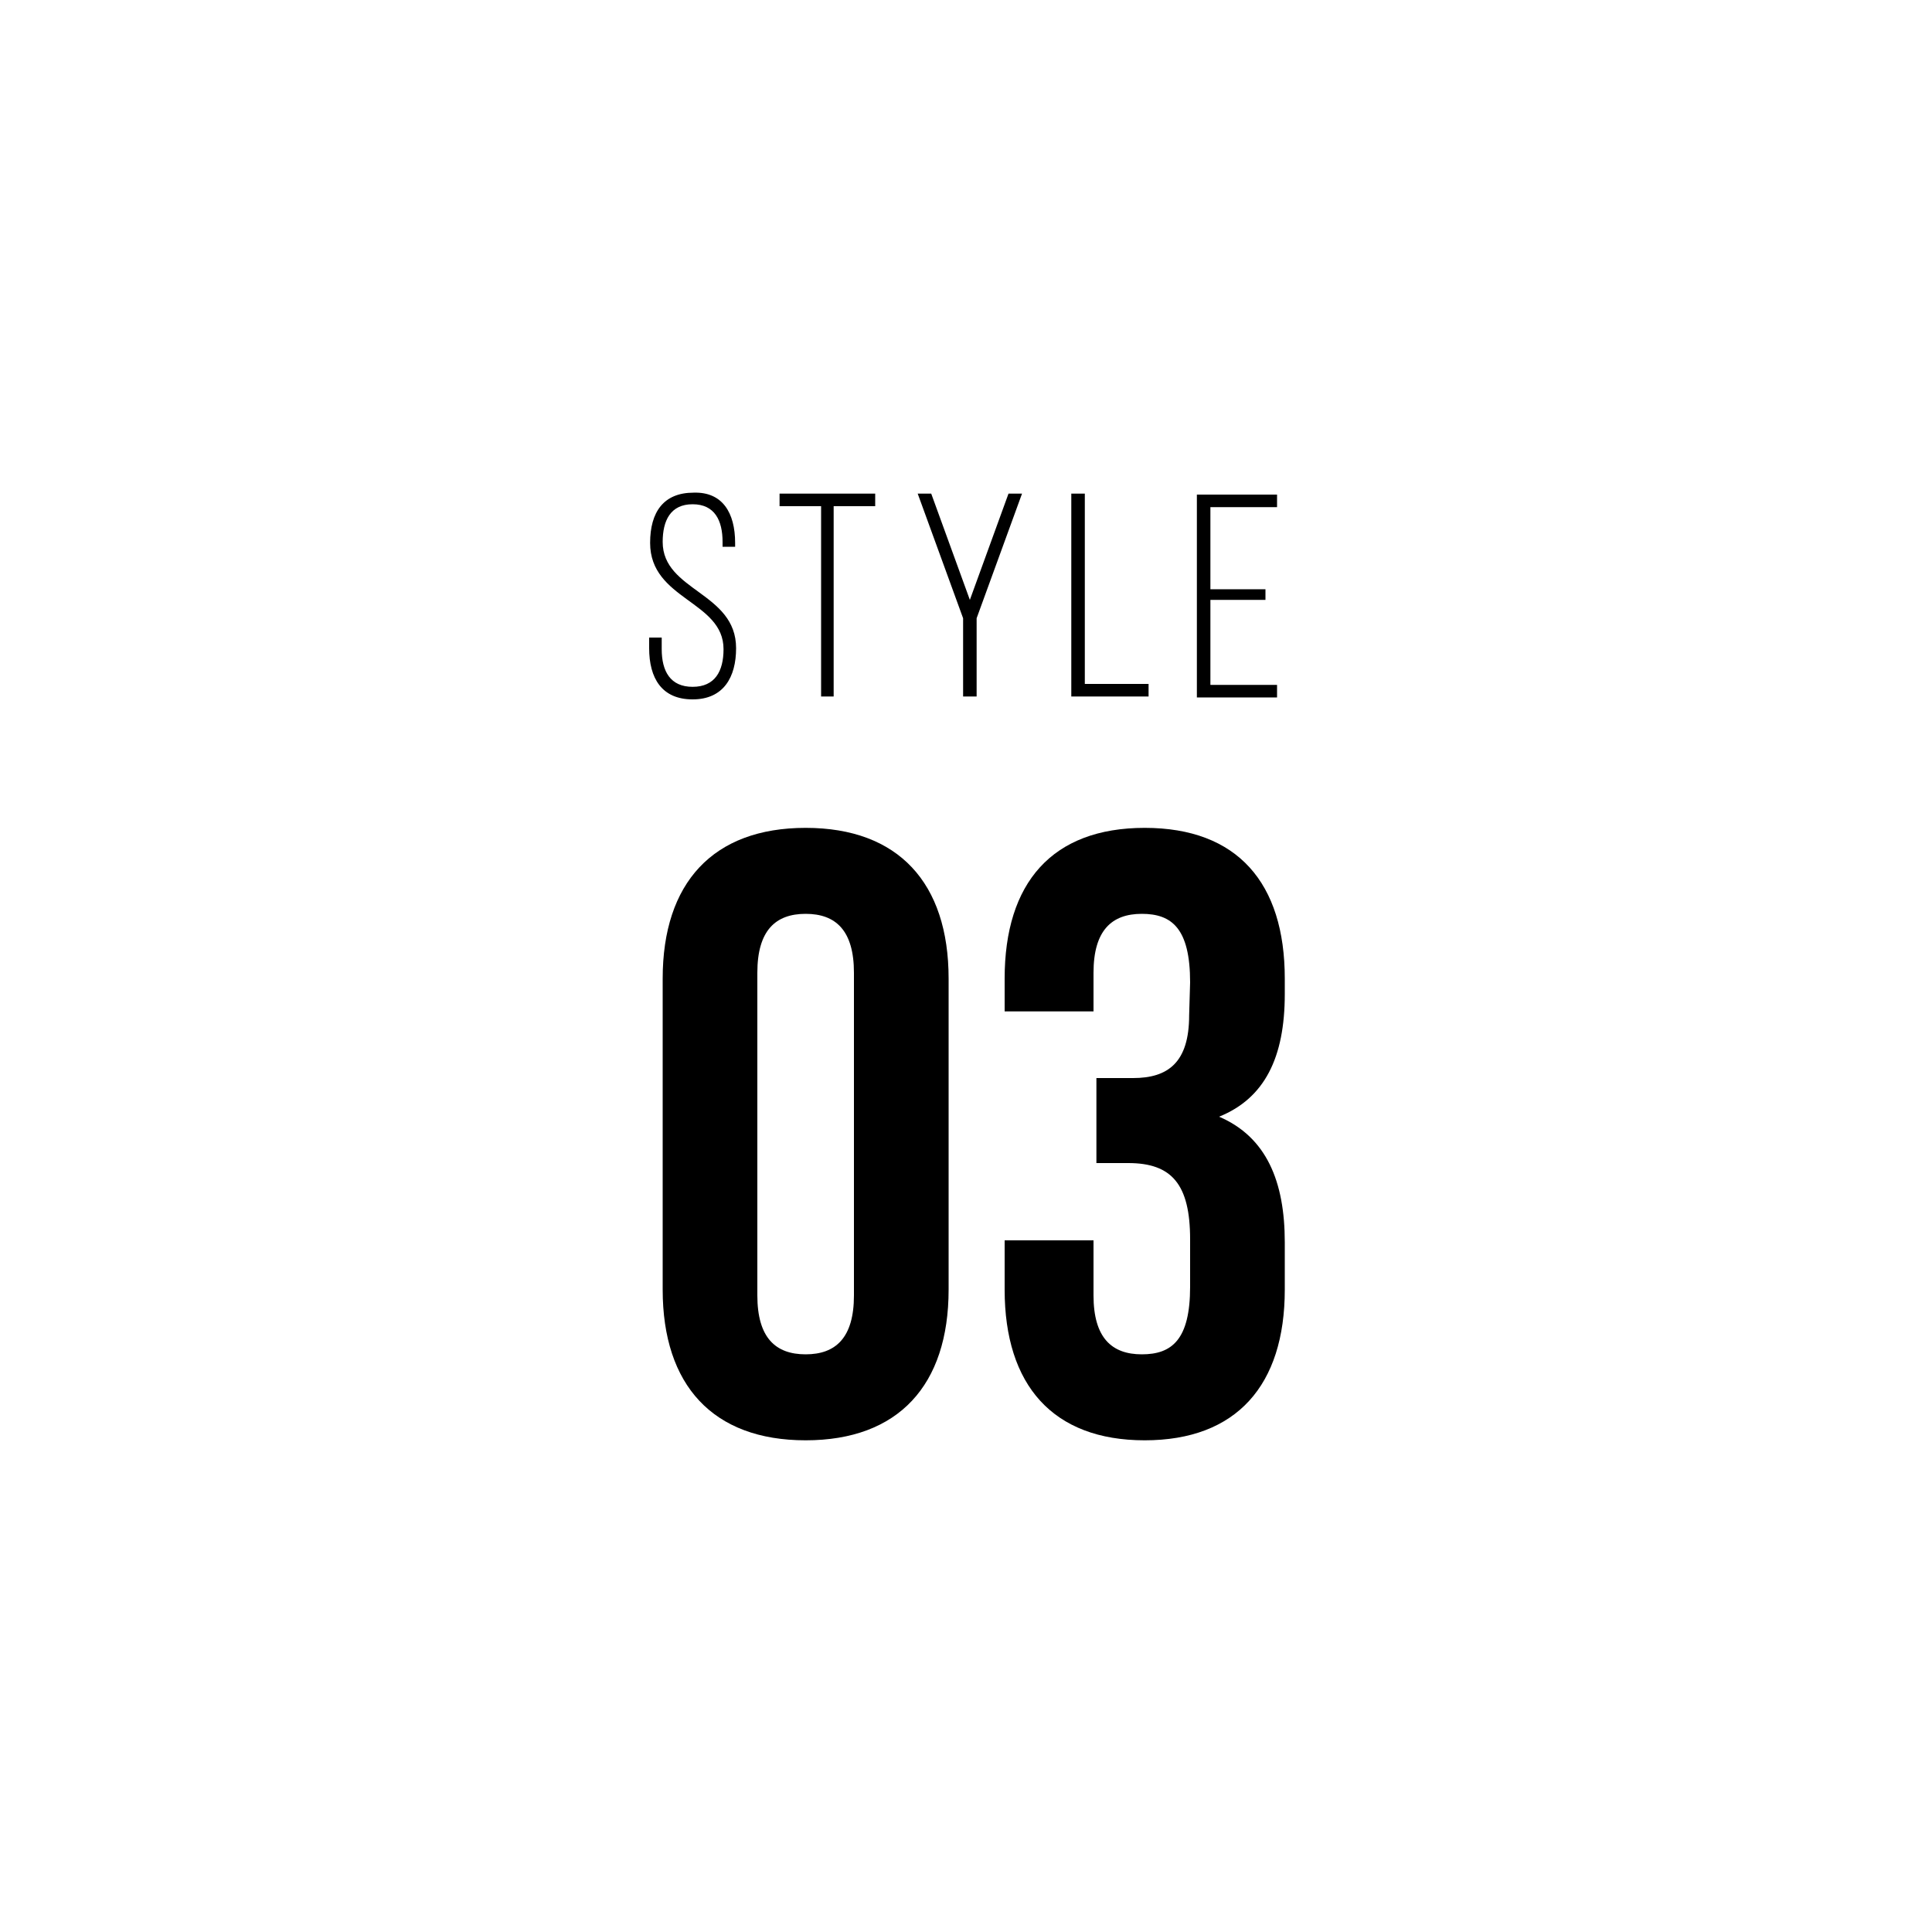
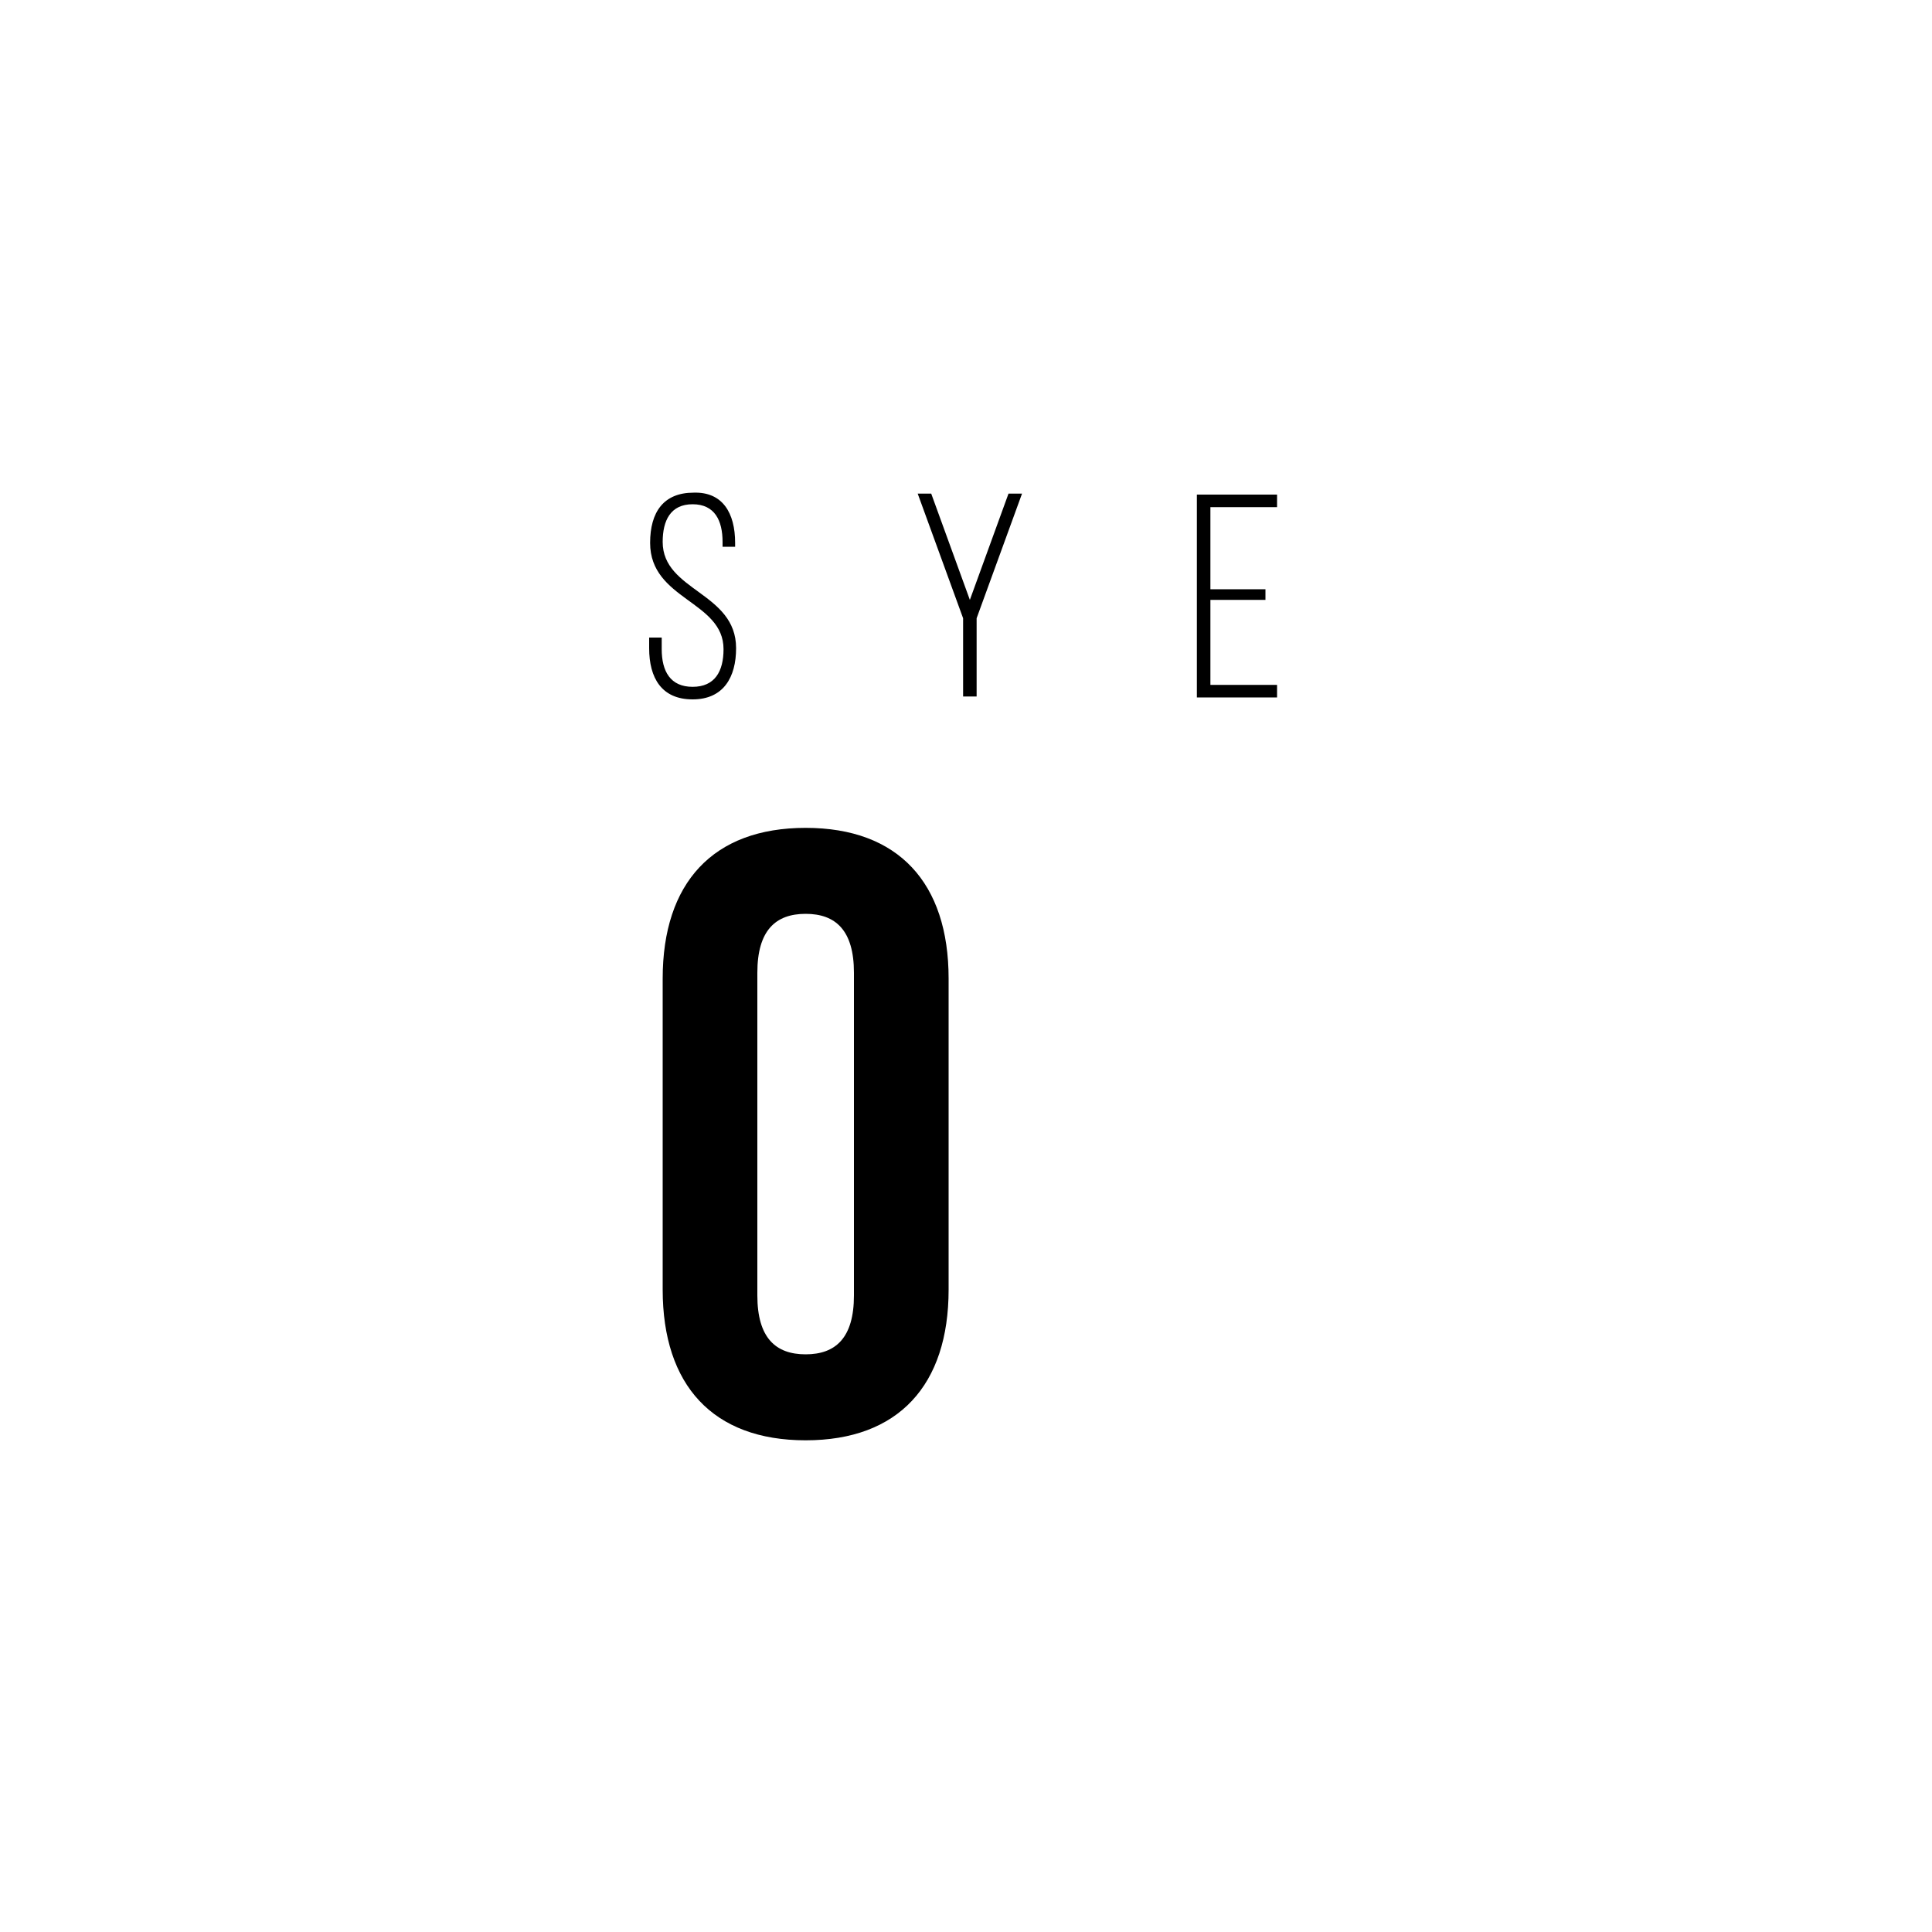
<svg xmlns="http://www.w3.org/2000/svg" version="1.1" id="レイヤー_1" x="0px" y="0px" viewBox="0 0 200 200" style="enable-background:new 0 0 200 200;" xml:space="preserve">
  <g>
    <g>
      <path d="M68.6,101.3c0-9.9,5.2-15.6,14.8-15.6s14.8,5.7,14.8,15.6v32.2c0,9.9-5.2,15.6-14.8,15.6s-14.8-5.7-14.8-15.6V101.3z     M78.4,134.1c0,4.4,1.9,6.1,5,6.1s5-1.7,5-6.1v-33.4c0-4.4-1.9-6.1-5-6.1s-5,1.7-5,6.1V134.1z" />
-       <path d="M123.2,101.7c0-5.6-1.9-7.1-5-7.1s-5,1.7-5,6.1v4H104v-3.4c0-9.9,4.9-15.6,14.5-15.6s14.5,5.7,14.5,15.6v1.6    c0,6.6-2.1,10.8-6.8,12.7c4.9,2.1,6.8,6.7,6.8,13v4.9c0,9.9-5,15.6-14.5,15.6s-14.5-5.7-14.5-15.6v-5.1h9.2v5.7    c0,4.4,1.9,6.1,5,6.1s5-1.5,5-7v-4.9c0-5.7-1.9-7.9-6.4-7.9h-3.3v-8.8h3.8c3.6,0,5.8-1.6,5.8-6.5L123.2,101.7L123.2,101.7z" />
    </g>
    <g>
      <path d="M76.1,56.2v0.4h-1.3v-0.5c0-2.2-0.8-3.9-3.1-3.9c-2.3,0-3.1,1.7-3.1,3.9c0,5.1,7.6,5.2,7.6,11c0,3-1.3,5.3-4.5,5.3    s-4.5-2.2-4.5-5.3V66h1.3v1.2c0,2.3,0.9,3.9,3.2,3.9c2.3,0,3.2-1.6,3.2-3.9c0-5-7.6-5.1-7.6-11c0-3.2,1.4-5.2,4.5-5.2    C74.8,50.9,76.1,53.1,76.1,56.2z" />
-       <path d="M85,72.1V52.4h-4.3v-1.3h9.9v1.3h-4.3v19.7C86.3,72.1,85,72.1,85,72.1z" />
      <path d="M99.7,64L95,51.1h1.4l4,11l4-11h1.4L101.1,64v8.1h-1.4V64z" />
-       <path d="M110.9,72.1v-21h1.4v19.7h6.6v1.3C118.9,72.1,110.9,72.1,110.9,72.1z" />
      <path d="M131,60.8v1.3h-5.7v8.8h6.9v1.3h-8.3v-21h8.3v1.3h-6.9V61h5.7V60.8z" />
    </g>
  </g>
</svg>